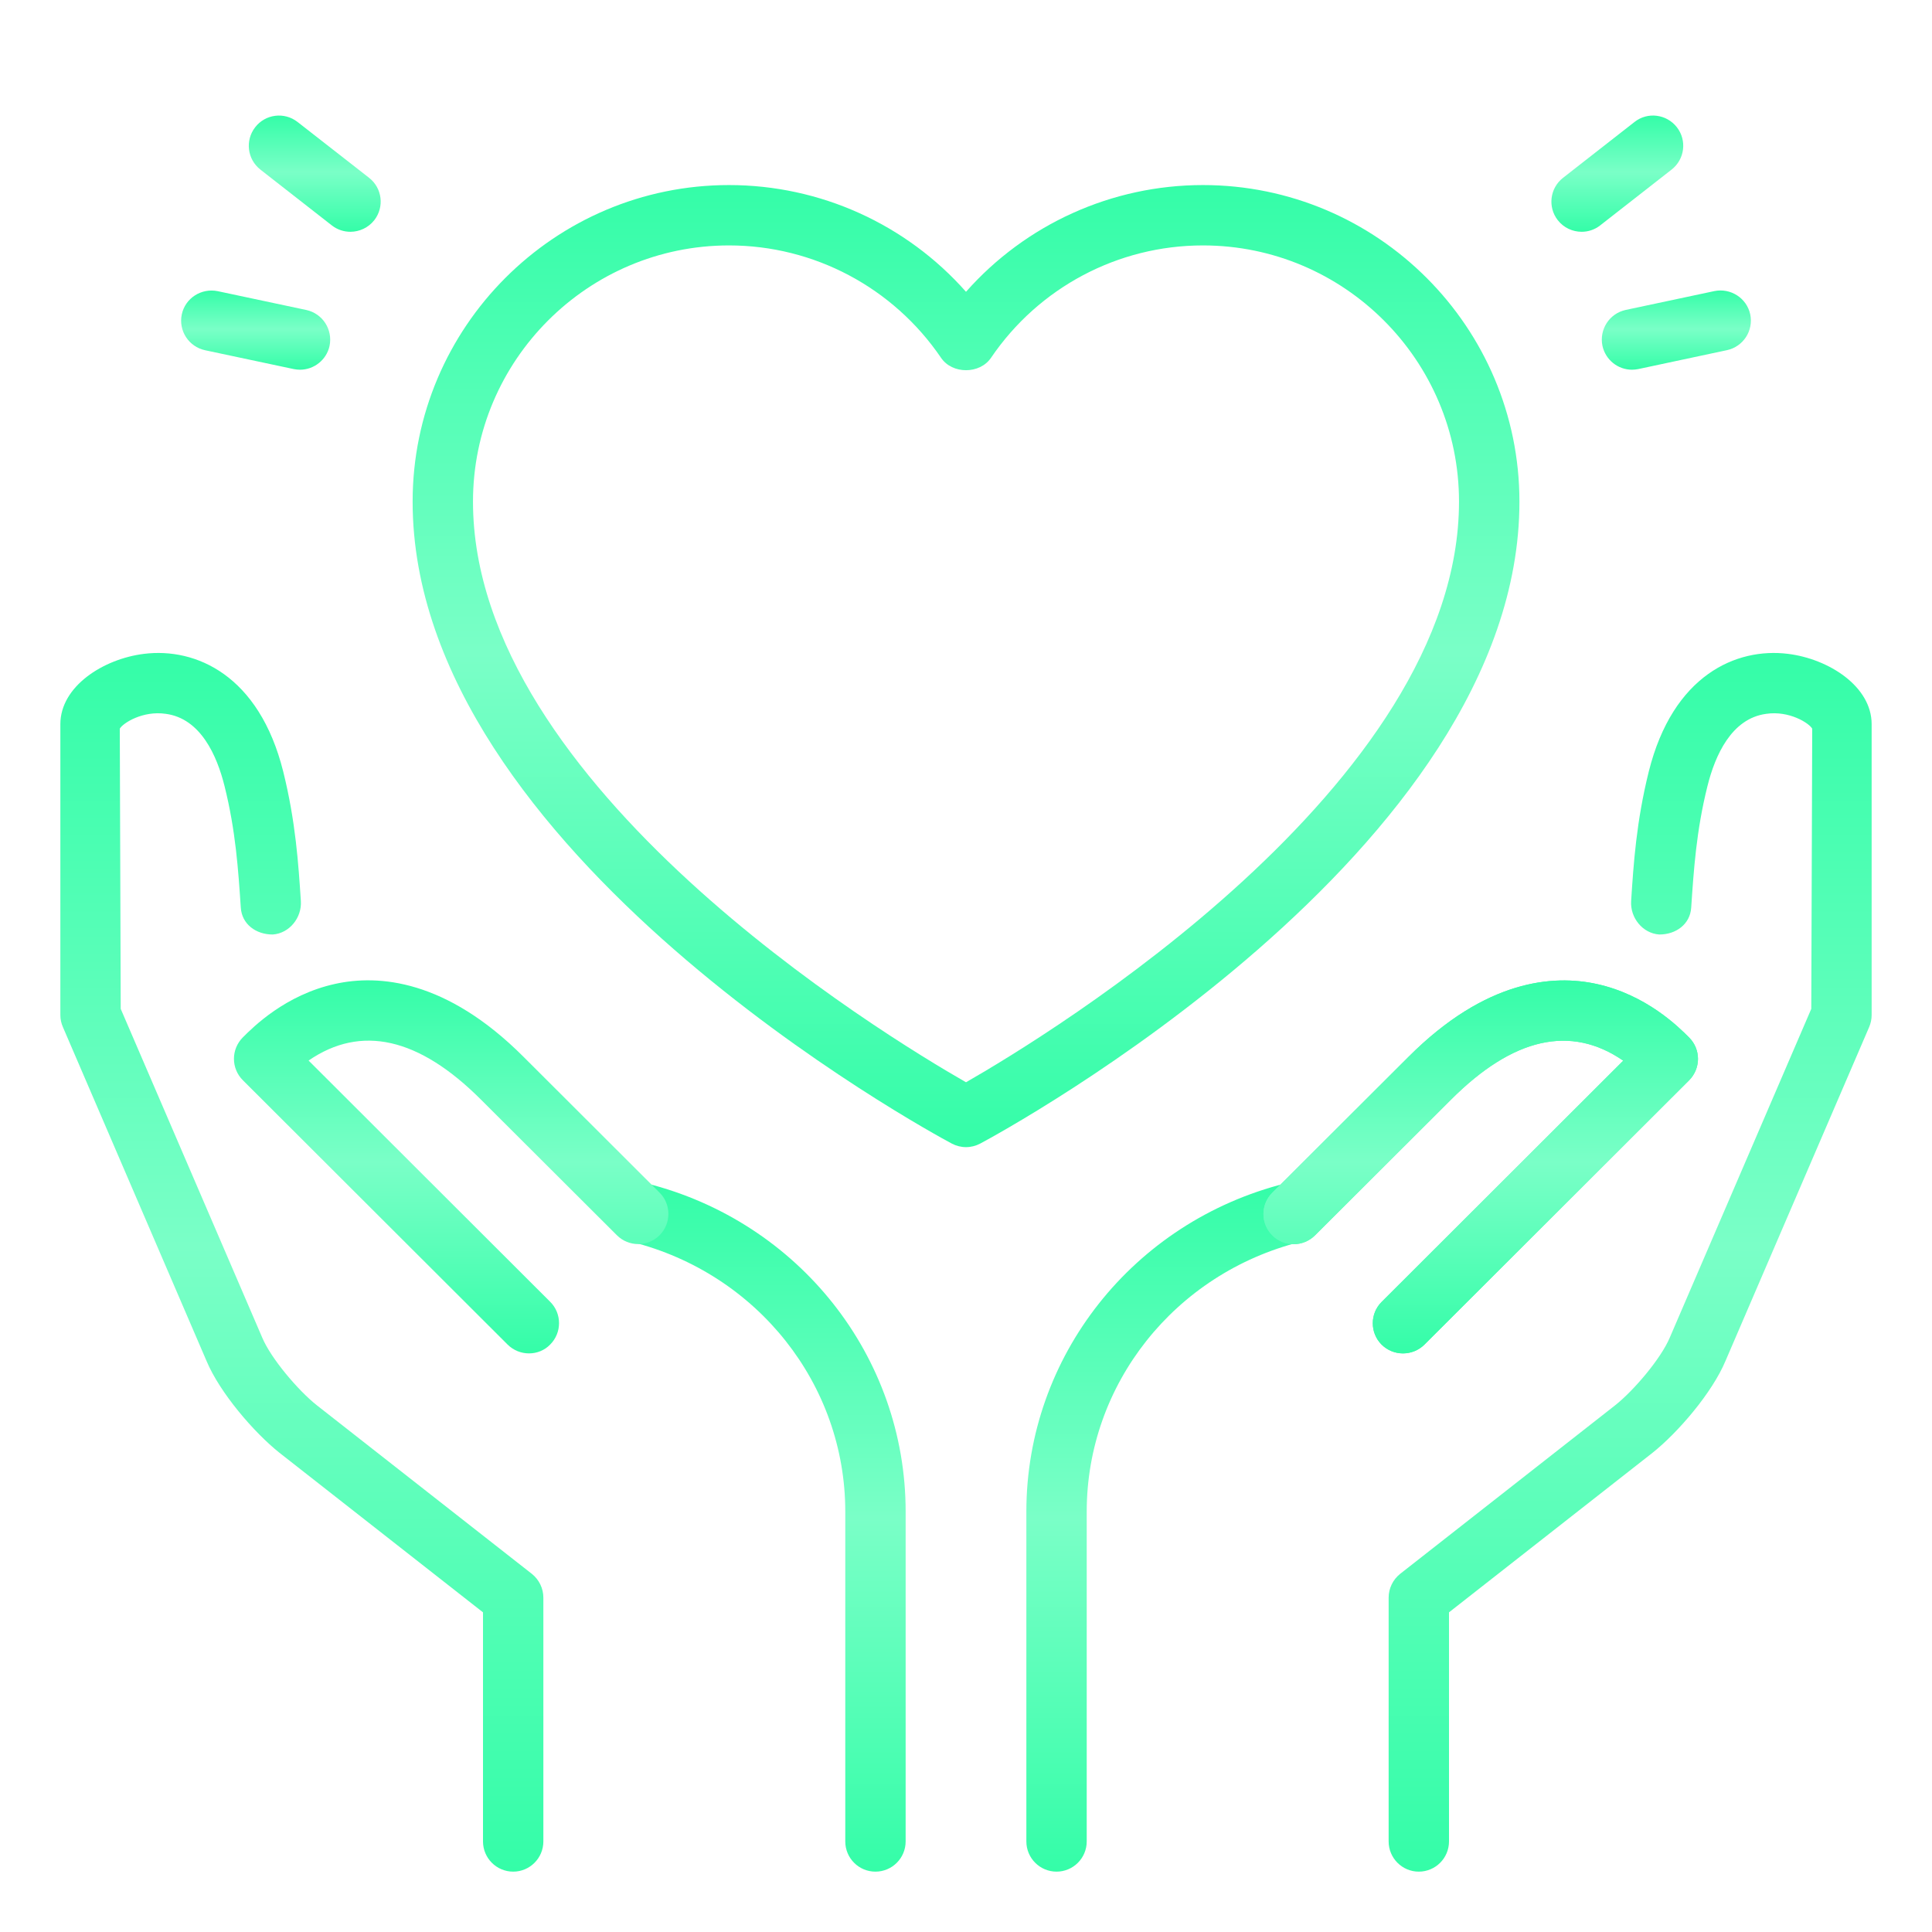
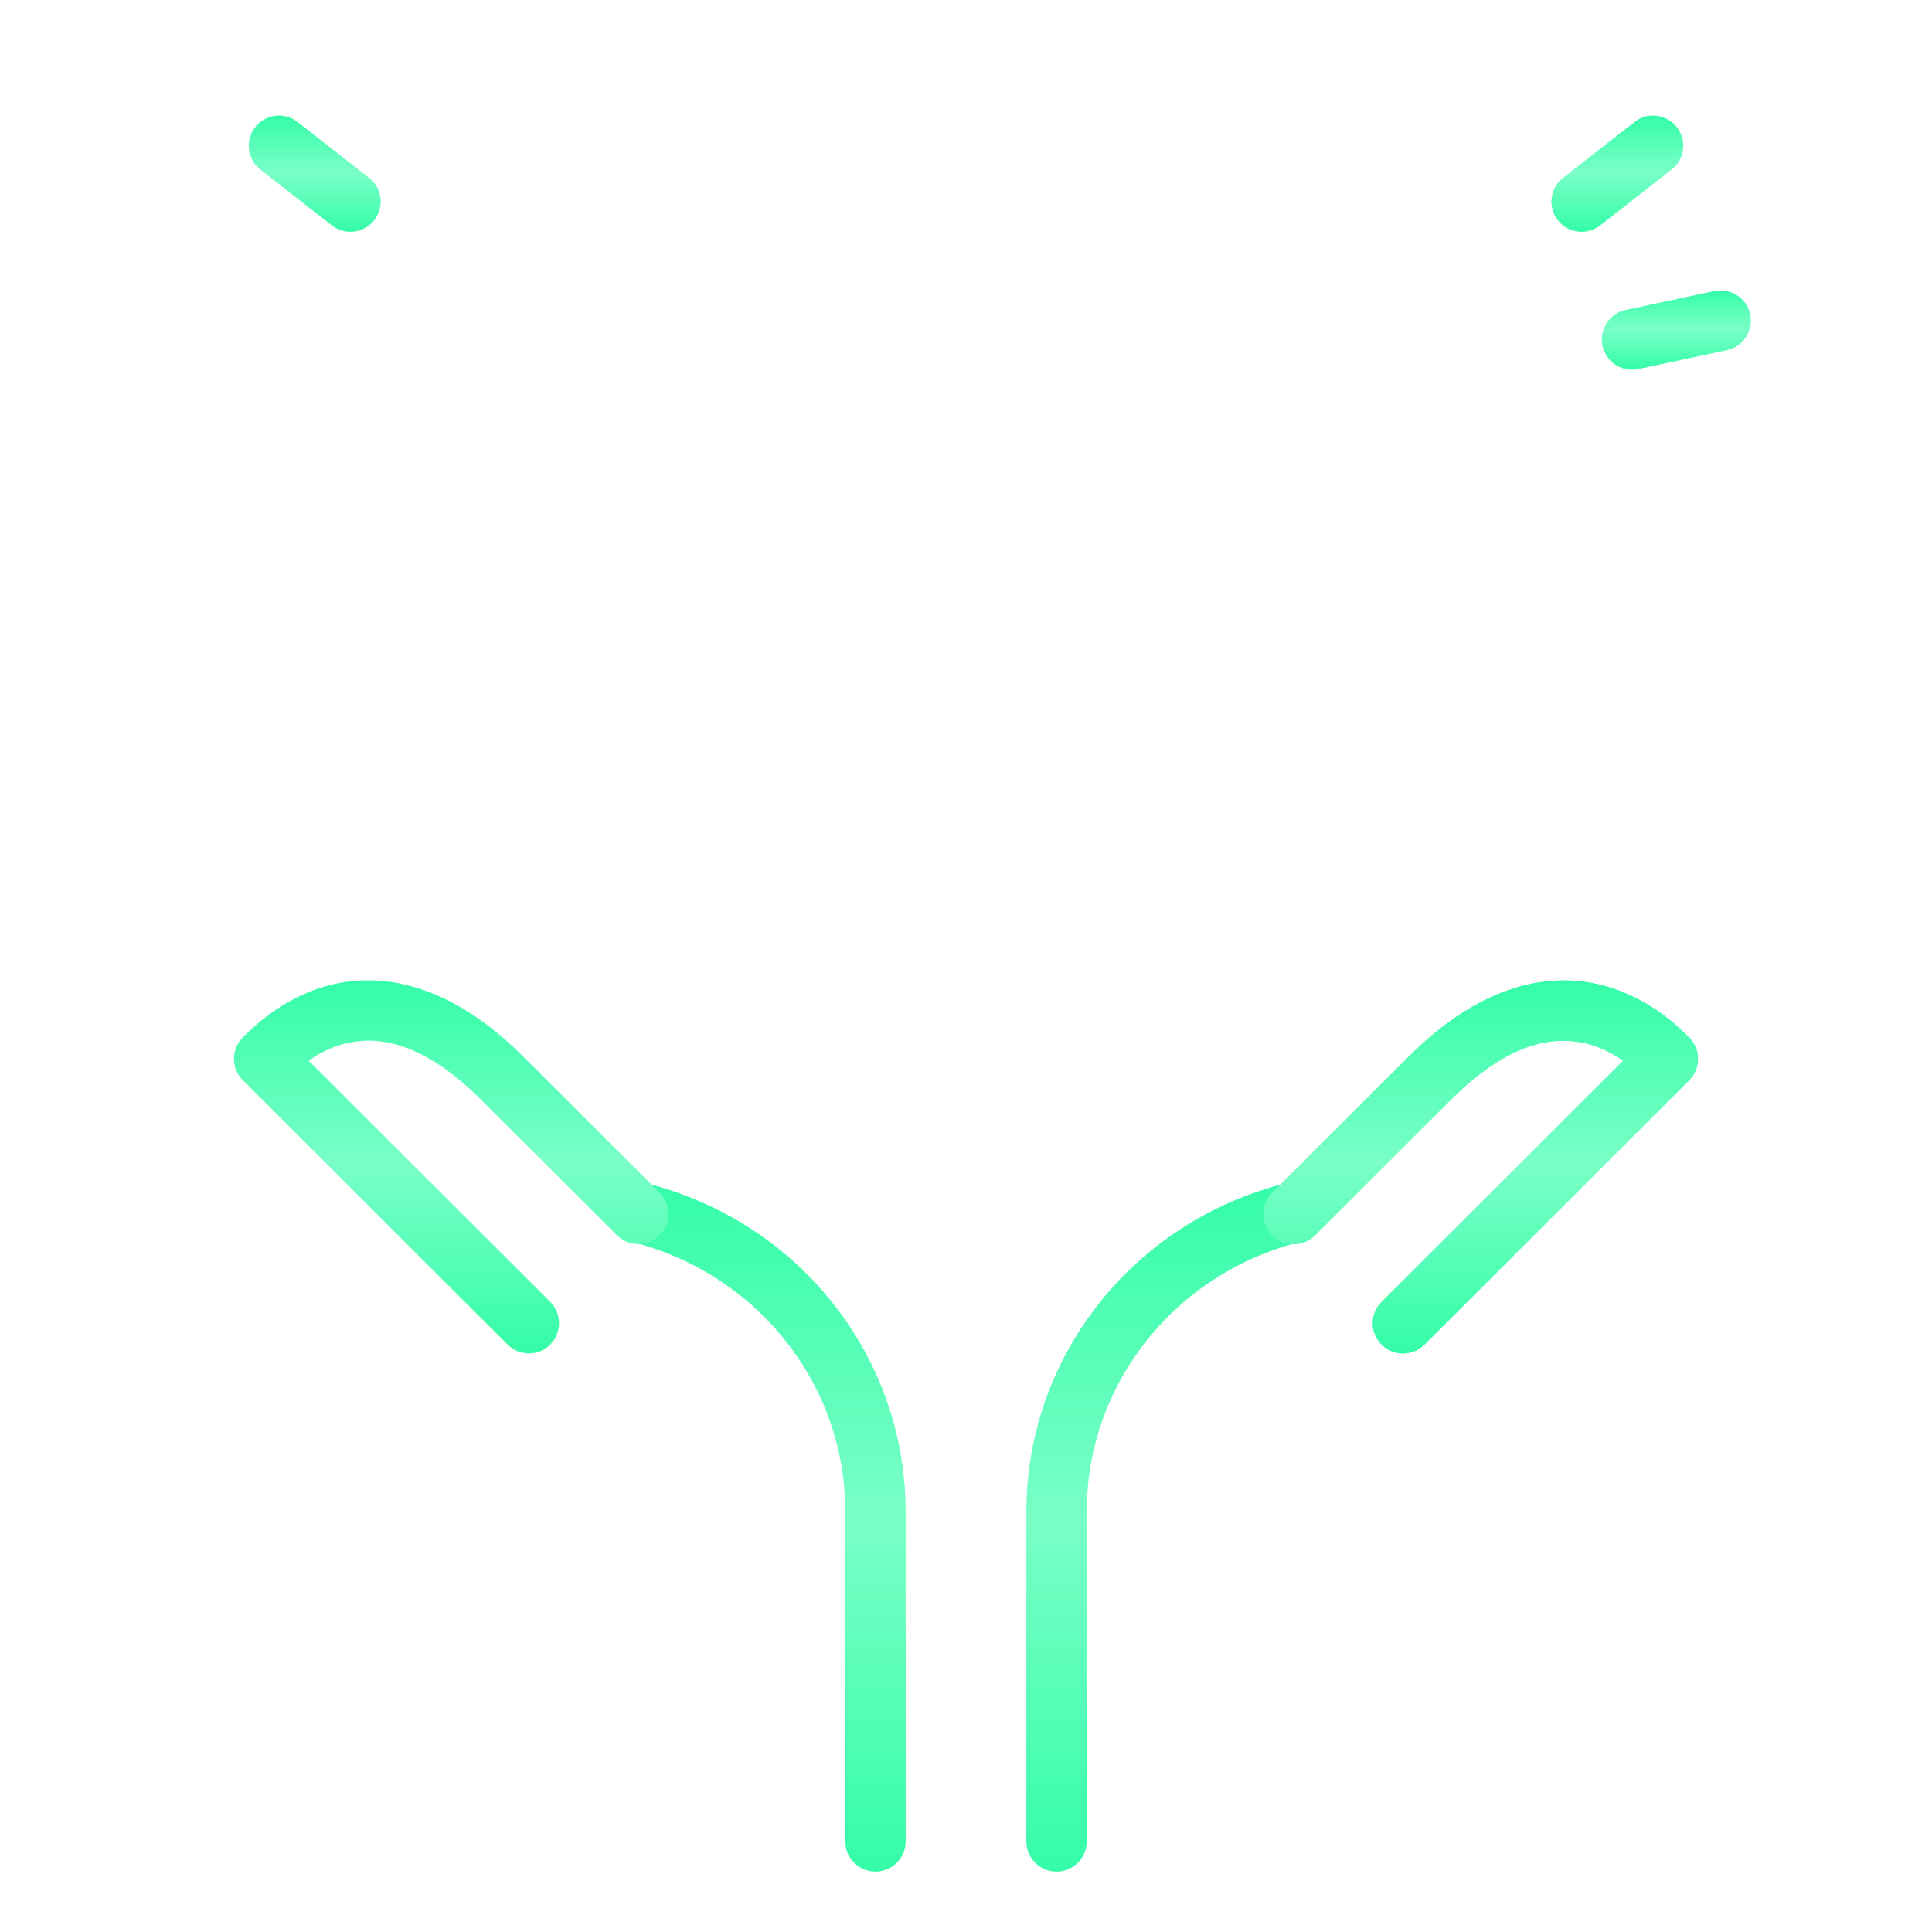
<svg xmlns="http://www.w3.org/2000/svg" width="33" height="33" viewBox="0 0 33 33" fill="none">
-   <path d="M24.234 31.969C24.519 31.969 24.75 31.738 24.75 31.453V27.54L28.226 24.815C28.662 24.468 29.245 23.789 29.472 23.247L31.927 17.542C31.954 17.478 31.969 17.41 31.969 17.338V12.369C31.969 11.727 31.242 11.255 30.539 11.168C29.657 11.059 28.575 11.531 28.163 13.176C27.95 14.031 27.902 14.754 27.861 15.391C27.843 15.675 28.056 15.942 28.341 15.962C28.628 15.963 28.869 15.785 28.887 15.503C28.93 14.866 28.973 14.192 29.165 13.426C29.294 12.907 29.573 12.272 30.168 12.193C30.559 12.135 30.898 12.349 30.954 12.446L30.938 17.232L28.522 22.845C28.372 23.204 27.905 23.753 27.586 24.005L23.915 26.883C23.792 26.981 23.719 27.131 23.719 27.289V31.453C23.719 31.738 23.95 31.969 24.234 31.969Z" fill="url(#paint0_linear_3_97)" />
-   <path d="M8.766 31.969C8.481 31.969 8.25 31.738 8.25 31.453V27.54L4.774 24.815C4.338 24.468 3.755 23.789 3.528 23.247L1.074 17.542C1.046 17.478 1.031 17.41 1.031 17.338V12.369C1.031 11.727 1.758 11.255 2.461 11.168C3.343 11.059 4.425 11.531 4.837 13.176C5.05 14.031 5.097 14.754 5.139 15.391C5.157 15.675 4.944 15.942 4.659 15.962C4.371 15.963 4.131 15.785 4.113 15.503C4.07 14.866 4.027 14.192 3.835 13.426C3.706 12.907 3.427 12.272 2.832 12.193C2.441 12.135 2.102 12.349 2.046 12.446L2.062 17.232L4.478 22.845C4.628 23.204 5.095 23.753 5.414 24.005L9.085 26.883C9.208 26.981 9.281 27.131 9.281 27.289V31.453C9.281 31.738 9.05 31.969 8.766 31.969Z" fill="url(#paint1_linear_3_97)" />
  <path d="M14.953 31.969C14.668 31.969 14.438 31.738 14.438 31.453V25.819C14.438 23.647 12.937 21.752 10.788 21.212C10.511 21.143 10.345 20.861 10.414 20.586C10.483 20.311 10.763 20.142 11.04 20.212C13.648 20.867 15.469 23.173 15.469 25.819V31.453C15.469 31.738 15.238 31.969 14.953 31.969Z" fill="url(#paint2_linear_3_97)" />
  <path d="M9.036 23.117C8.904 23.117 8.772 23.067 8.671 22.967L4.147 18.45C4.05 18.353 3.996 18.222 3.996 18.085C3.996 17.948 4.051 17.817 4.147 17.72C4.327 17.54 4.876 16.991 5.727 16.805C6.466 16.643 7.621 16.73 8.941 18.05L11.265 20.37C11.467 20.57 11.467 20.897 11.266 21.099C11.065 21.3 10.738 21.3 10.537 21.099L8.212 18.779C7.154 17.722 6.167 17.498 5.271 18.115L9.398 22.236C9.599 22.436 9.599 22.764 9.398 22.965C9.3 23.067 9.168 23.117 9.036 23.117Z" fill="url(#paint3_linear_3_97)" />
  <path d="M18.047 31.969C17.762 31.969 17.531 31.738 17.531 31.453V25.819C17.531 23.173 19.352 20.867 21.96 20.212C22.237 20.145 22.516 20.311 22.586 20.586C22.655 20.862 22.488 21.143 22.212 21.212C20.063 21.752 18.562 23.647 18.562 25.819V31.453C18.562 31.738 18.331 31.969 18.047 31.969Z" fill="url(#paint4_linear_3_97)" />
  <path d="M23.964 23.117C23.832 23.117 23.7 23.067 23.599 22.967C23.398 22.766 23.398 22.438 23.599 22.238L27.726 18.117C26.829 17.499 25.844 17.723 24.786 18.781L22.461 21.101C22.259 21.302 21.933 21.302 21.732 21.101C21.53 20.899 21.53 20.572 21.733 20.372L24.058 18.052C25.377 16.732 26.532 16.645 27.272 16.807C28.123 16.993 28.672 17.542 28.852 17.722C28.949 17.819 29.003 17.95 29.003 18.087C29.003 18.224 28.948 18.355 28.852 18.452L24.328 22.969C24.228 23.067 24.096 23.117 23.964 23.117Z" fill="url(#paint5_linear_3_97)" />
  <path d="M23.964 23.117C23.832 23.117 23.7 23.067 23.599 22.967C23.398 22.766 23.398 22.438 23.599 22.238L27.726 18.117C26.829 17.499 25.844 17.723 24.786 18.781L22.461 21.101C22.259 21.302 21.933 21.302 21.732 21.101C21.53 20.899 21.53 20.572 21.733 20.372L24.058 18.052C25.377 16.732 26.532 16.645 27.272 16.807C28.123 16.993 28.672 17.542 28.852 17.722C28.949 17.819 29.003 17.95 29.003 18.087C29.003 18.224 28.948 18.355 28.852 18.452L24.328 22.969C24.228 23.067 24.096 23.117 23.964 23.117Z" fill="url(#paint6_linear_3_97)" />
-   <path d="M16.5 19.594C16.416 19.594 16.333 19.573 16.257 19.533C15.881 19.332 7.048 14.543 7.048 8.568C7.048 5.586 9.472 3.161 12.452 3.161C14.012 3.161 15.48 3.831 16.5 4.984C17.519 3.832 18.987 3.161 20.547 3.161C23.528 3.161 25.953 5.587 25.953 8.568C25.953 14.543 17.119 19.332 16.743 19.533C16.667 19.573 16.584 19.594 16.5 19.594ZM12.452 4.192C10.041 4.192 8.079 6.154 8.079 8.568C8.079 13.418 15.093 17.681 16.5 18.486C17.906 17.681 24.921 13.412 24.921 8.568C24.921 6.154 22.959 4.192 20.547 4.192C19.096 4.192 17.743 4.91 16.927 6.112C16.735 6.394 16.265 6.394 16.074 6.112C15.257 4.911 13.903 4.192 12.452 4.192Z" fill="url(#paint7_linear_3_97)" />
  <path d="M27.876 6.315C27.637 6.315 27.424 6.149 27.371 5.907C27.313 5.628 27.49 5.354 27.768 5.294L29.283 4.972C29.56 4.916 29.835 5.09 29.895 5.369C29.954 5.648 29.776 5.921 29.498 5.981L27.983 6.304C27.947 6.311 27.911 6.315 27.876 6.315Z" fill="url(#paint8_linear_3_97)" />
  <path d="M27.016 3.959C26.862 3.959 26.71 3.891 26.608 3.761C26.433 3.536 26.473 3.213 26.697 3.038L27.918 2.084C28.142 1.906 28.467 1.949 28.642 2.173C28.817 2.398 28.777 2.72 28.553 2.896L27.332 3.85C27.238 3.924 27.126 3.959 27.016 3.959Z" fill="url(#paint9_linear_3_97)" />
-   <path d="M5.124 6.315C5.088 6.315 5.053 6.311 5.017 6.304L3.502 5.982C3.224 5.922 3.046 5.649 3.105 5.37C3.165 5.091 3.438 4.918 3.717 4.973L5.232 5.295C5.51 5.355 5.687 5.629 5.629 5.908C5.577 6.149 5.362 6.315 5.124 6.315Z" fill="url(#paint10_linear_3_97)" />
  <path d="M5.985 3.959C5.875 3.959 5.763 3.924 5.669 3.851L4.448 2.897C4.223 2.721 4.184 2.398 4.359 2.173C4.532 1.949 4.856 1.907 5.082 2.083L6.304 3.037C6.529 3.212 6.568 3.536 6.393 3.761C6.291 3.89 6.139 3.959 5.985 3.959Z" fill="url(#paint11_linear_3_97)" />
  <defs>
    <linearGradient id="paint0_linear_3_97" x1="27.844" y1="11.153" x2="27.844" y2="31.969" gradientUnits="userSpaceOnUse">
      <stop stop-color="#34FDA8" />
      <stop offset="0.487" stop-color="#7AFFC7" />
      <stop offset="1" stop-color="#34FDA8" />
    </linearGradient>
    <linearGradient id="paint1_linear_3_97" x1="5.156" y1="11.153" x2="5.156" y2="31.969" gradientUnits="userSpaceOnUse">
      <stop stop-color="#34FDA8" />
      <stop offset="0.487" stop-color="#7AFFC7" />
      <stop offset="1" stop-color="#34FDA8" />
    </linearGradient>
    <linearGradient id="paint2_linear_3_97" x1="12.933" y1="20.196" x2="12.933" y2="31.969" gradientUnits="userSpaceOnUse">
      <stop stop-color="#34FDA8" />
      <stop offset="0.487" stop-color="#7AFFC7" />
      <stop offset="1" stop-color="#34FDA8" />
    </linearGradient>
    <linearGradient id="paint3_linear_3_97" x1="7.707" y1="16.745" x2="7.707" y2="23.117" gradientUnits="userSpaceOnUse">
      <stop stop-color="#34FDA8" />
      <stop offset="0.487" stop-color="#7AFFC7" />
      <stop offset="1" stop-color="#34FDA8" />
    </linearGradient>
    <linearGradient id="paint4_linear_3_97" x1="20.067" y1="20.197" x2="20.067" y2="31.969" gradientUnits="userSpaceOnUse">
      <stop stop-color="#34FDA8" />
      <stop offset="0.487" stop-color="#7AFFC7" />
      <stop offset="1" stop-color="#34FDA8" />
    </linearGradient>
    <linearGradient id="paint5_linear_3_97" x1="25.292" y1="16.747" x2="25.292" y2="23.117" gradientUnits="userSpaceOnUse">
      <stop stop-color="#34FDA8" />
      <stop offset="0.487" stop-color="#7AFFC7" />
      <stop offset="1" stop-color="#34FDA8" />
    </linearGradient>
    <linearGradient id="paint6_linear_3_97" x1="25.292" y1="16.747" x2="25.292" y2="23.117" gradientUnits="userSpaceOnUse">
      <stop stop-color="#34FDA8" />
      <stop offset="0.487" stop-color="#7AFFC7" />
      <stop offset="1" stop-color="#34FDA8" />
    </linearGradient>
    <linearGradient id="paint7_linear_3_97" x1="16.5" y1="3.161" x2="16.5" y2="19.594" gradientUnits="userSpaceOnUse">
      <stop stop-color="#34FDA8" />
      <stop offset="0.487" stop-color="#7AFFC7" />
      <stop offset="1" stop-color="#34FDA8" />
    </linearGradient>
    <linearGradient id="paint8_linear_3_97" x1="28.633" y1="4.961" x2="28.633" y2="6.315" gradientUnits="userSpaceOnUse">
      <stop stop-color="#34FDA8" />
      <stop offset="0.487" stop-color="#7AFFC7" />
      <stop offset="1" stop-color="#34FDA8" />
    </linearGradient>
    <linearGradient id="paint9_linear_3_97" x1="27.625" y1="1.974" x2="27.625" y2="3.959" gradientUnits="userSpaceOnUse">
      <stop stop-color="#34FDA8" />
      <stop offset="0.487" stop-color="#7AFFC7" />
      <stop offset="1" stop-color="#34FDA8" />
    </linearGradient>
    <linearGradient id="paint10_linear_3_97" x1="4.367" y1="4.963" x2="4.367" y2="6.315" gradientUnits="userSpaceOnUse">
      <stop stop-color="#34FDA8" />
      <stop offset="0.487" stop-color="#7AFFC7" />
      <stop offset="1" stop-color="#34FDA8" />
    </linearGradient>
    <linearGradient id="paint11_linear_3_97" x1="5.376" y1="1.974" x2="5.376" y2="3.959" gradientUnits="userSpaceOnUse">
      <stop stop-color="#34FDA8" />
      <stop offset="0.487" stop-color="#7AFFC7" />
      <stop offset="1" stop-color="#34FDA8" />
    </linearGradient>
  </defs>
</svg>